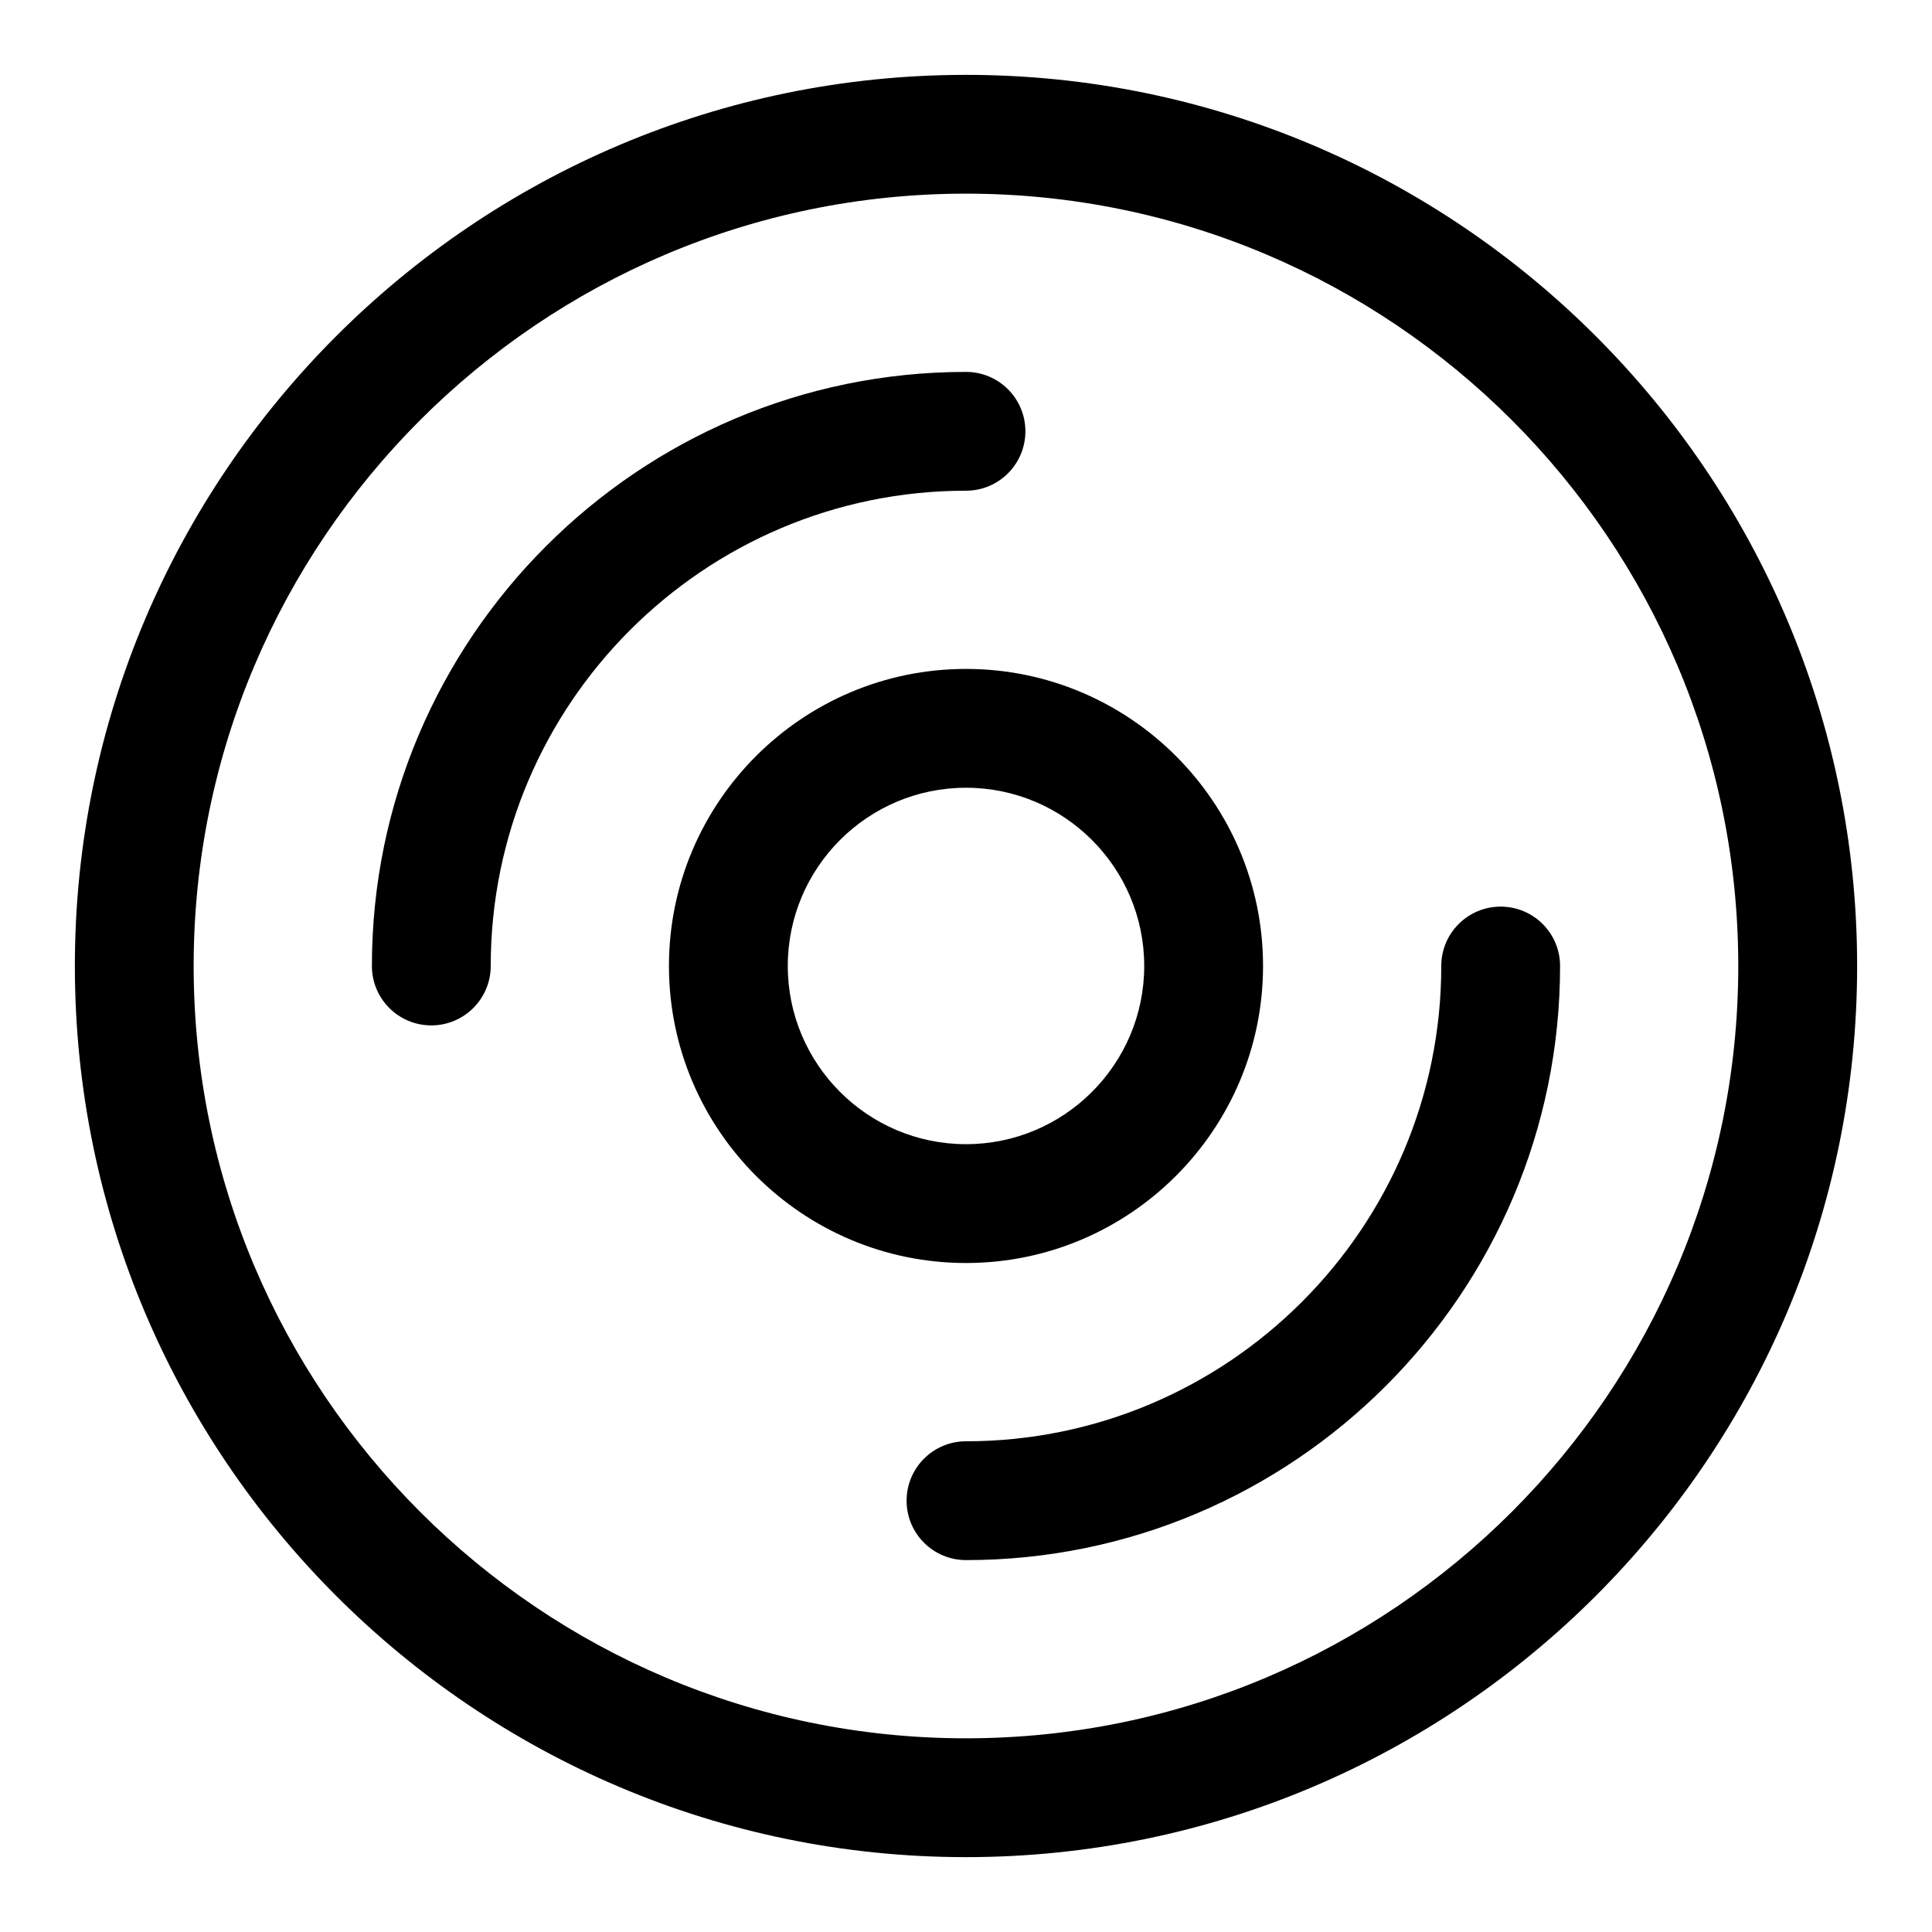
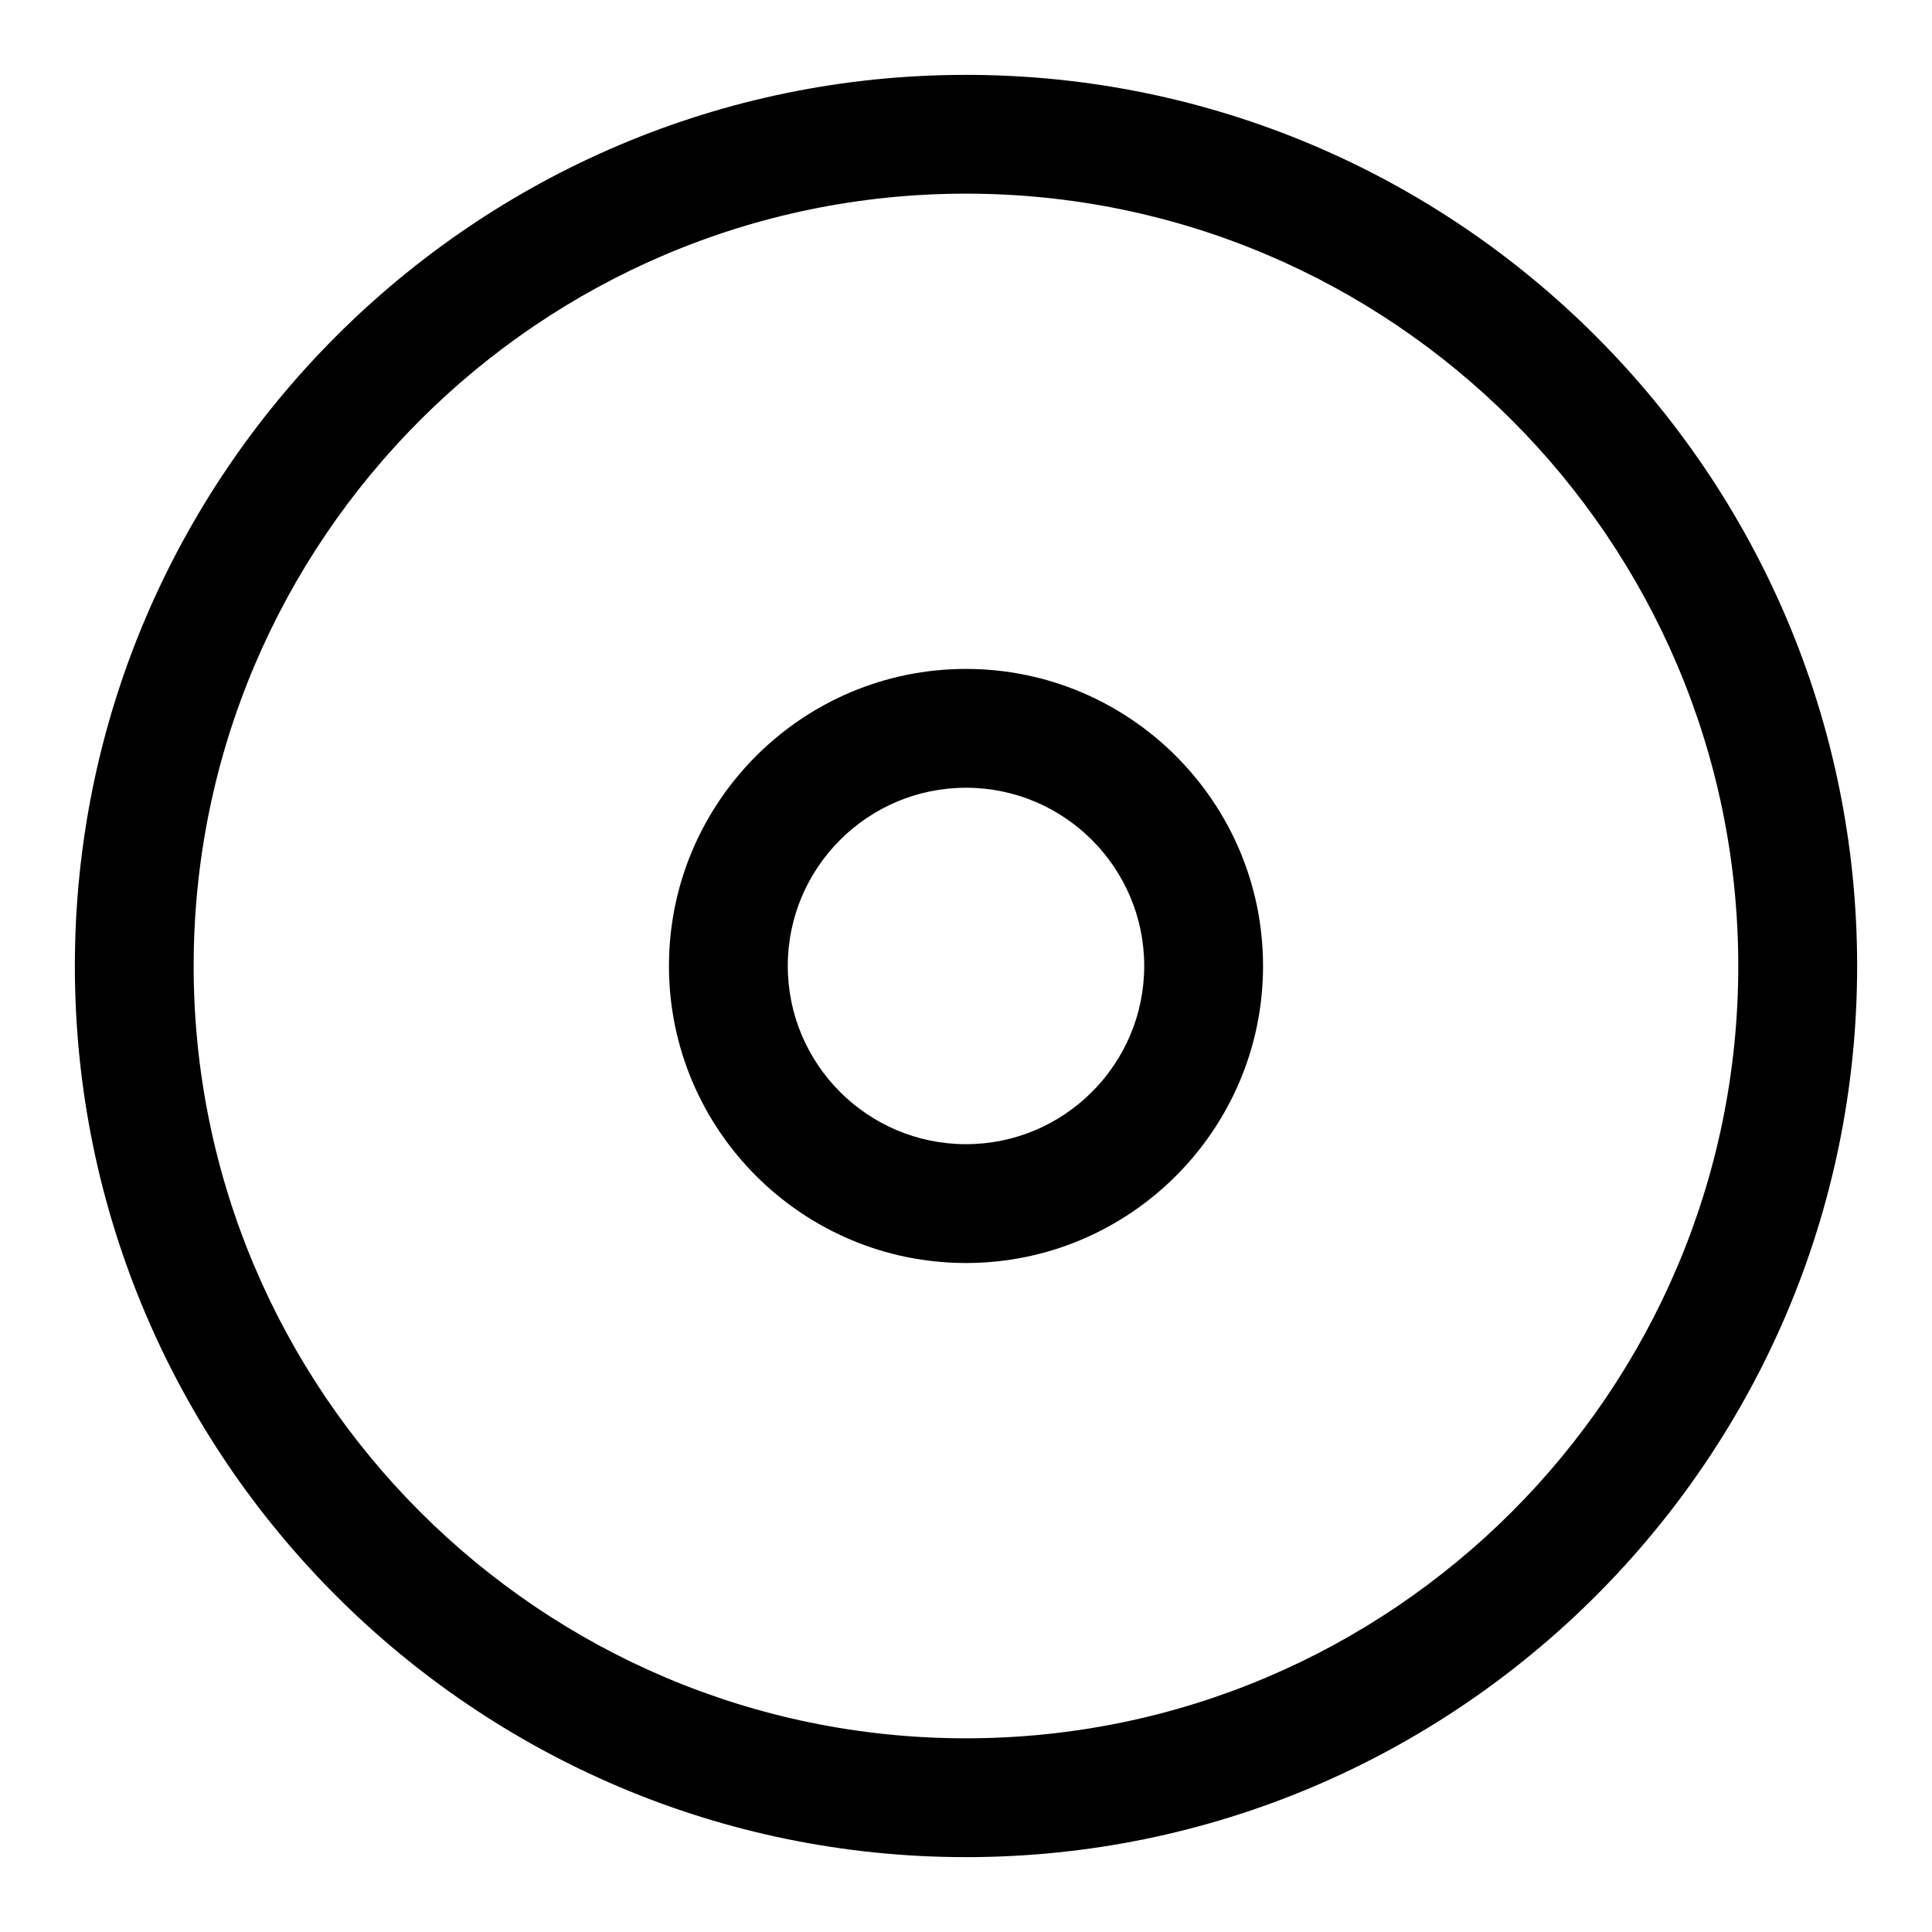
<svg xmlns="http://www.w3.org/2000/svg" fill="#000000" width="800px" height="800px" version="1.1" viewBox="144 144 512 512">
  <g>
    <path d="m400 636.16c-130.22 0-236.16-105.93-236.16-236.16s105.95-236.16 236.16-236.16 236.16 105.93 236.16 236.16c0 130.23-105.94 236.16-236.16 236.16zm0-440.84c-112.86 0-204.68 91.82-204.68 204.68 0 112.85 91.812 204.67 204.67 204.67s204.67-91.82 204.67-204.67c0.004-112.86-91.809-204.68-204.67-204.68zm0 283.39c-43.402 0-78.719-35.316-78.719-78.719s35.316-78.719 78.719-78.719 78.719 35.316 78.719 78.719-35.316 78.719-78.719 78.719zm0-125.95c-26.047 0-47.23 21.188-47.23 47.23 0 26.047 21.188 47.23 47.23 47.23 26.047 0 47.23-21.188 47.23-47.23 0-26.043-21.188-47.23-47.23-47.23z" />
-     <path d="m400 557.44c-8.695 0-15.742-7.043-15.742-15.742 0-8.703 7.051-15.742 15.742-15.742 69.449 0 125.95-56.504 125.95-125.95 0-8.703 7.051-15.742 15.742-15.742 8.695 0 15.742 7.043 15.742 15.742 0 86.805-70.625 157.44-157.44 157.44zm-141.7-141.7c-8.695 0-15.742-7.043-15.742-15.742 0-86.809 70.625-157.44 157.44-157.44 8.695 0 15.742 7.043 15.742 15.742 0 8.703-7.051 15.742-15.742 15.742-69.449 0-125.95 56.504-125.95 125.95 0 8.703-7.051 15.746-15.746 15.746z" />
  </g>
</svg>